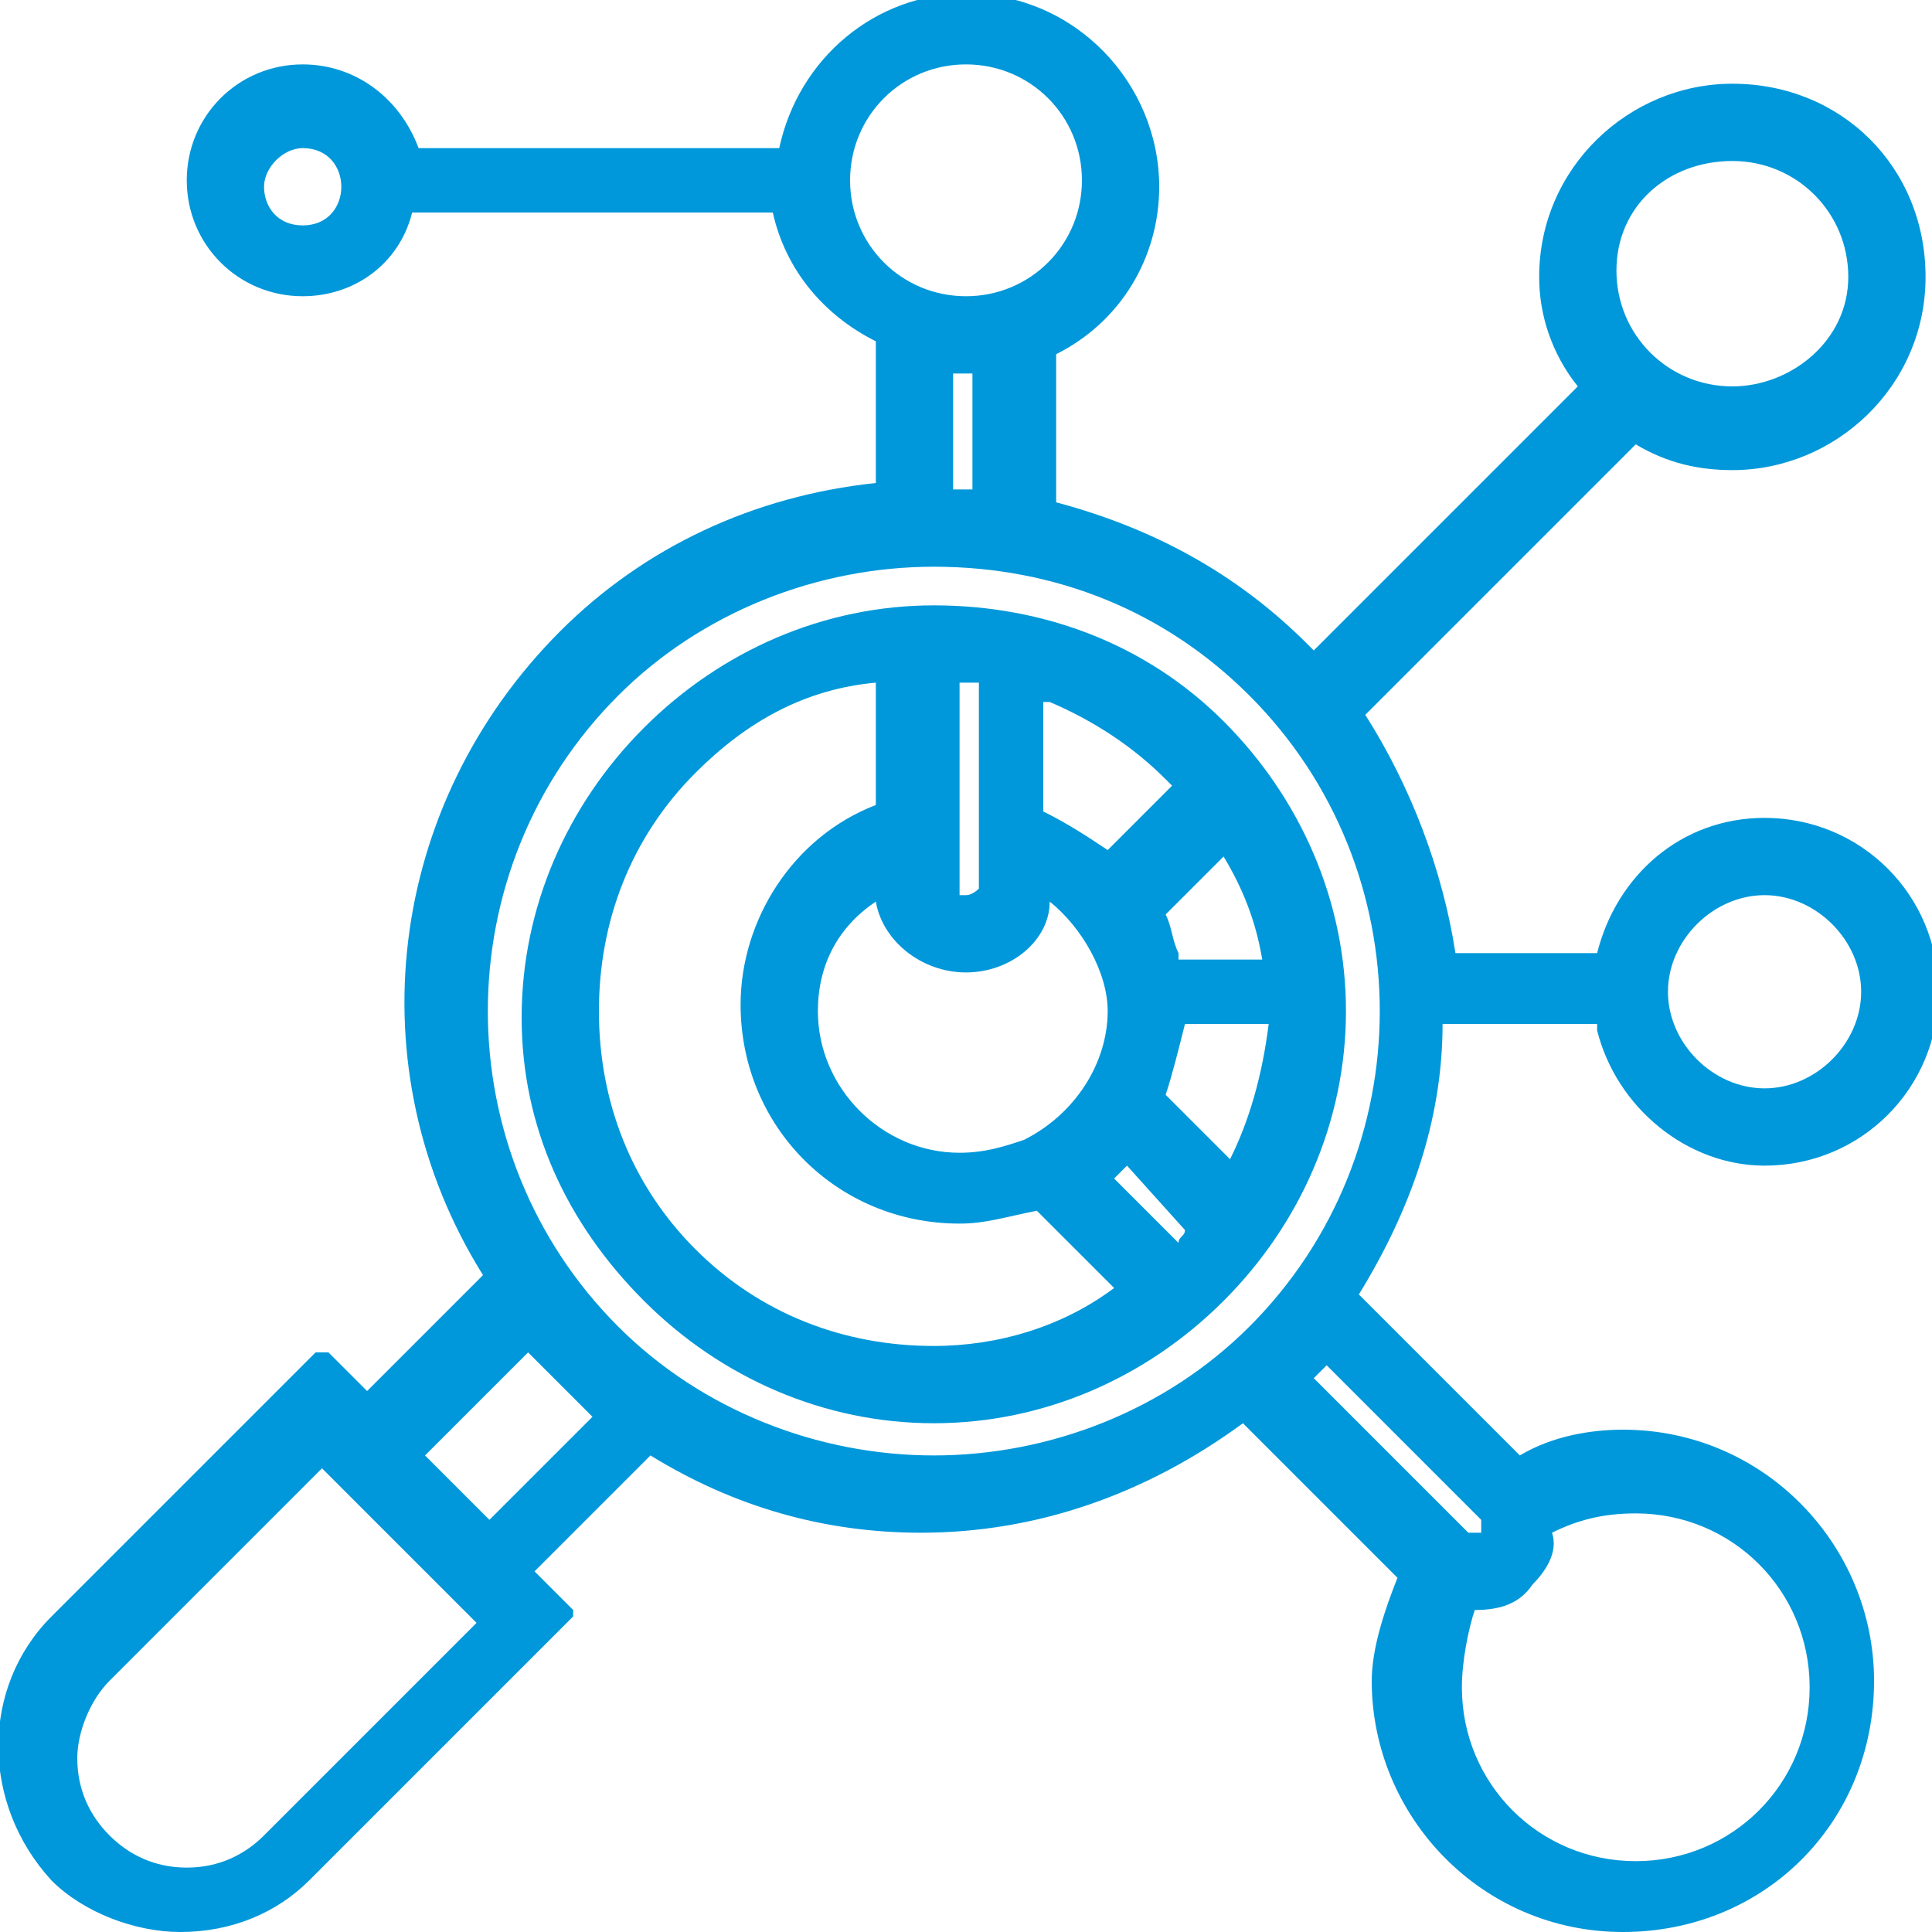
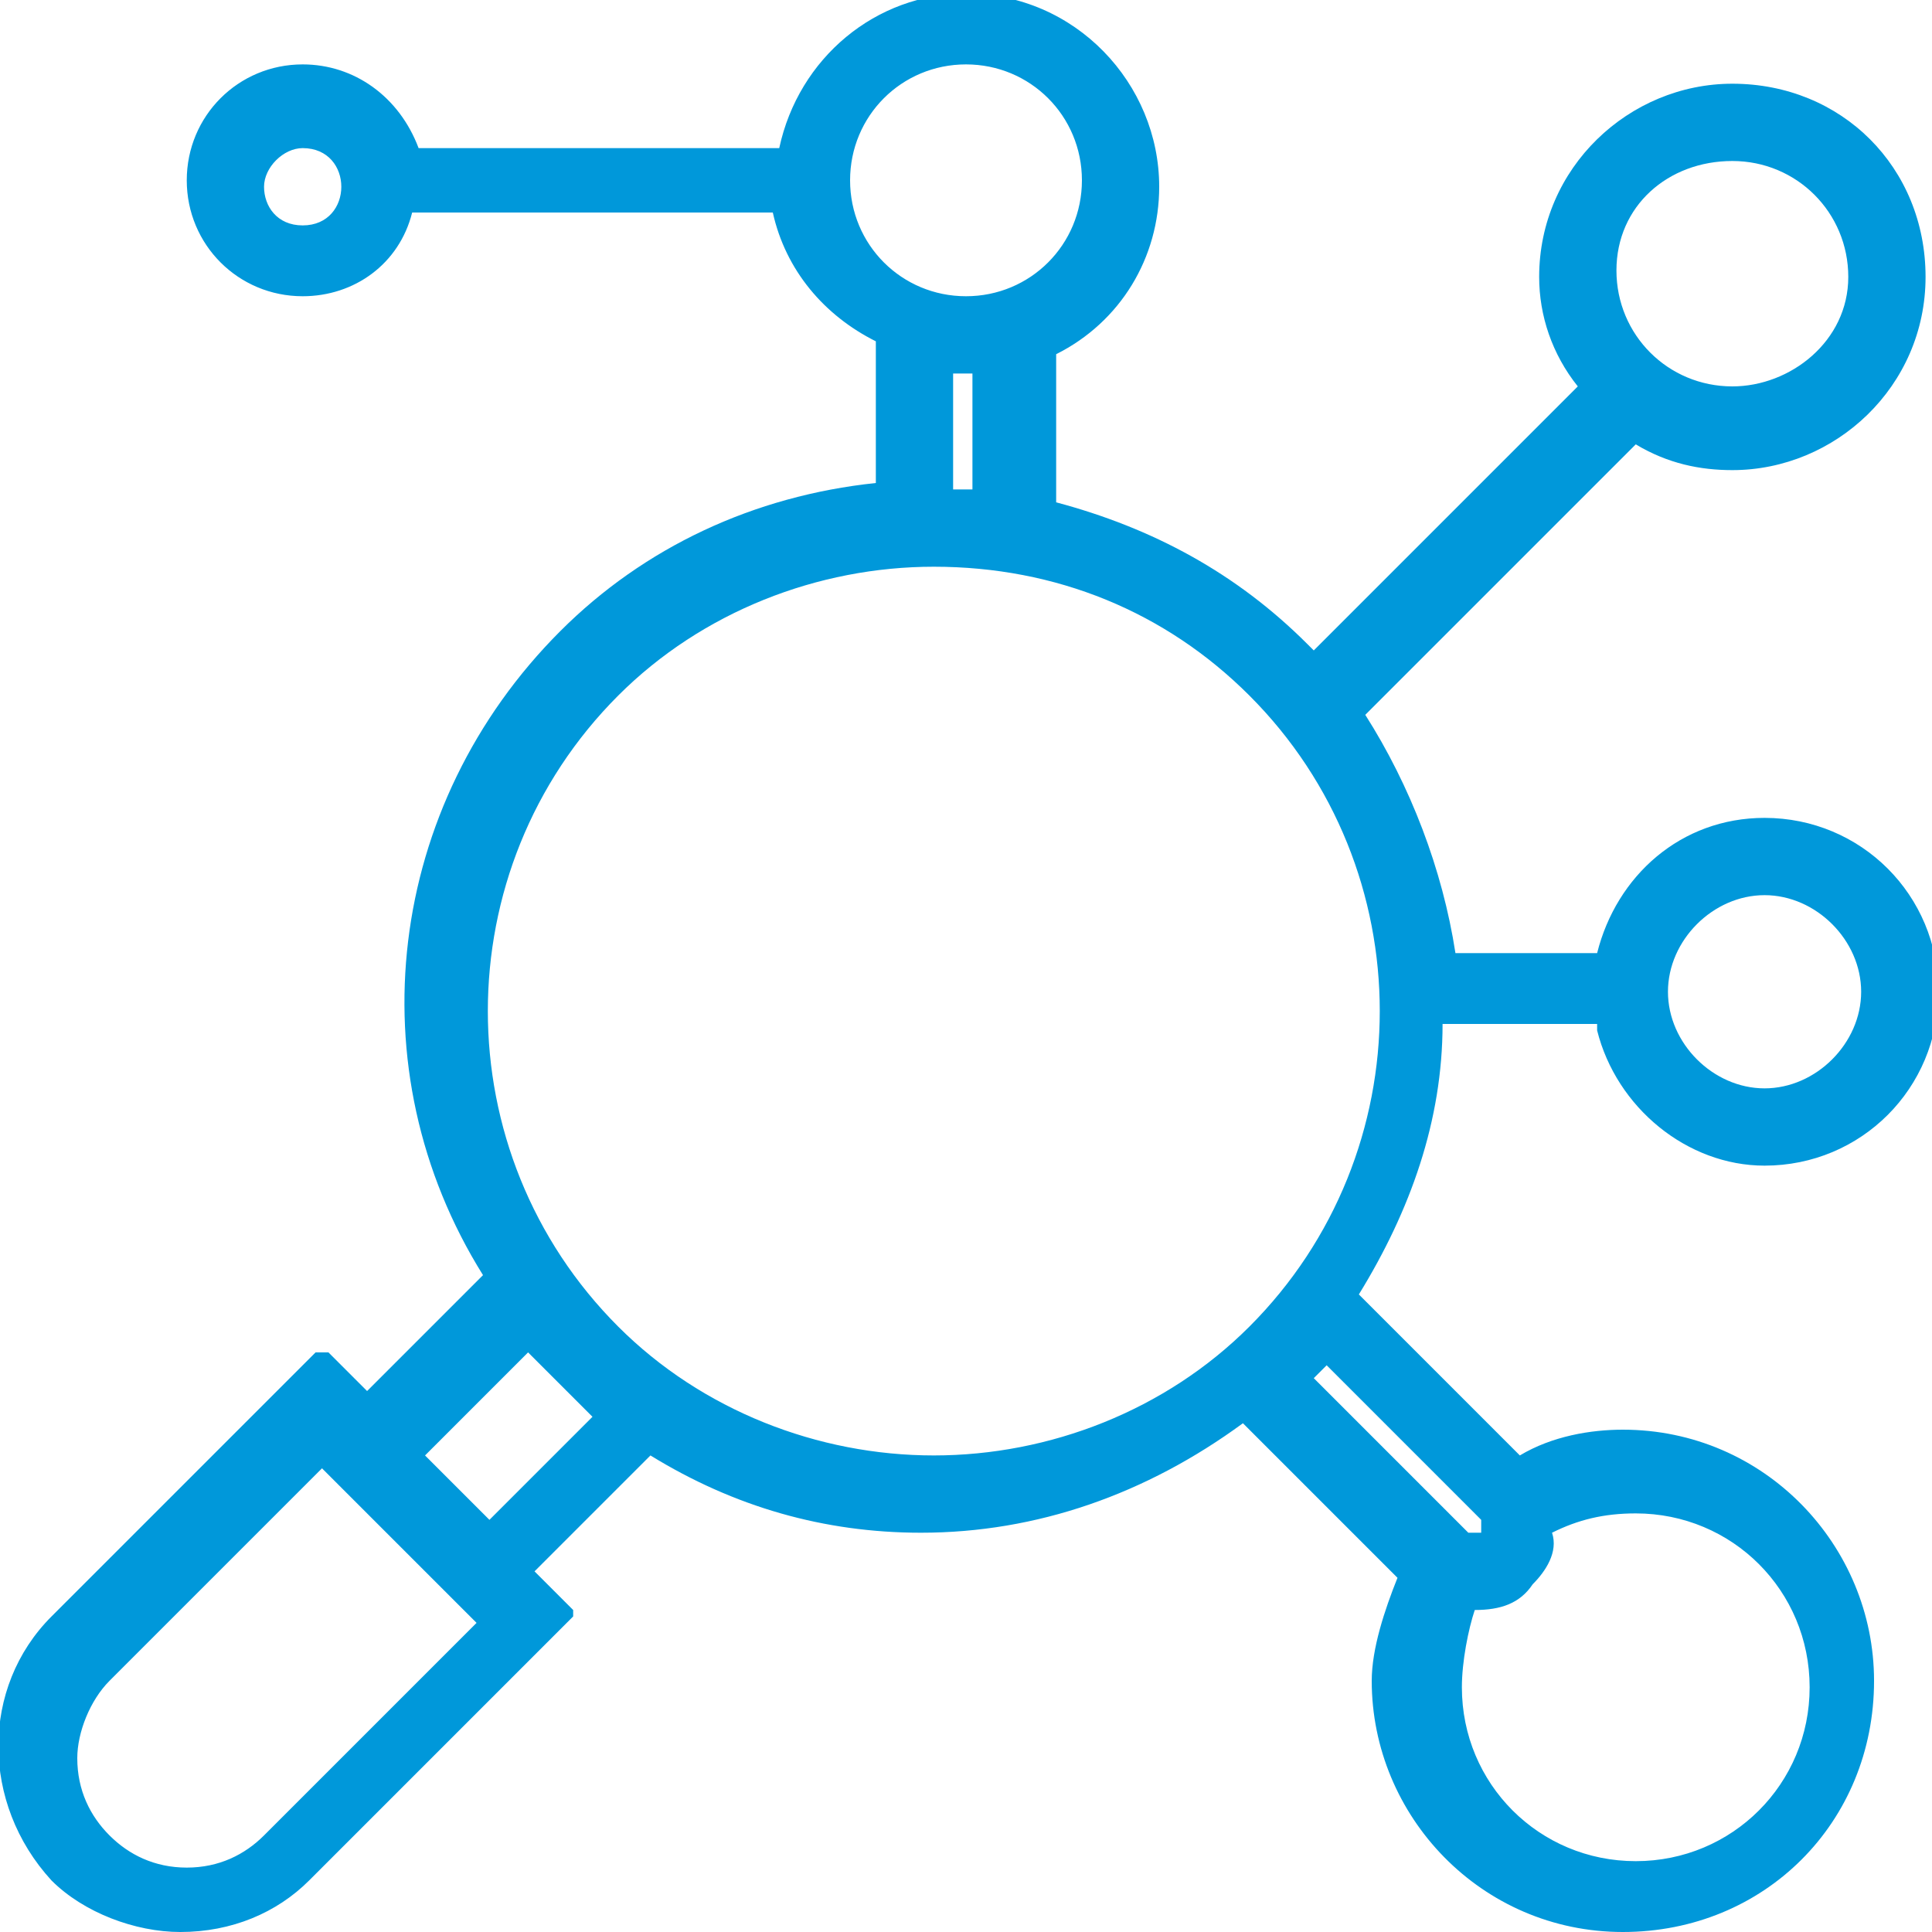
<svg xmlns="http://www.w3.org/2000/svg" version="1.1" id="Слой_1" x="0px" y="0px" viewBox="0 0 30 30" style="enable-background:new 0 0 30 30;" xml:space="preserve">
  <style type="text/css"> .st0{fill:#0098DA;} </style>
  <g>
-     <path class="st0" d="M14.5,9.4c-1.7,0-3.3,0.7-4.5,1.9c-1.2,1.2-1.9,2.8-1.9,4.5S8.8,19,10,20.2c1.2,1.2,2.8,1.9,4.5,1.9 c1.7,0,3.3-0.7,4.5-1.9c1.2-1.2,1.9-2.8,1.9-4.5s-0.7-3.3-1.9-4.5C17.8,10,16.2,9.4,14.5,9.4z M16.3,10.9c0.7,0.3,1.3,0.7,1.8,1.2 c0,0,0.1,0.1,0.1,0.1c0,0,0,0,0,0l-1,1c-0.3-0.2-0.6-0.4-1-0.6V10.9z M14.9,10.6c0.1,0,0.2,0,0.3,0l0,3.2c0,0-0.1,0.1-0.2,0.1 c-0.1,0-0.1,0-0.1,0V10.6z M15,15.1c0.7,0,1.3-0.5,1.3-1.1c0.5,0.4,0.9,1.1,0.9,1.7c0,0.8-0.5,1.6-1.3,2c-0.3,0.1-0.6,0.2-1,0.2 c-1.2,0-2.2-1-2.2-2.2c0-0.7,0.3-1.3,0.9-1.7C13.7,14.6,14.3,15.1,15,15.1z M14.5,20.9c-1.4,0-2.7-0.5-3.7-1.5 c-1-1-1.5-2.3-1.5-3.7s0.5-2.7,1.5-3.7c0.8-0.8,1.7-1.3,2.8-1.4v1.9c-1.3,0.5-2.1,1.8-2.1,3.1c0,1.9,1.5,3.4,3.4,3.4 c0.4,0,0.7-0.1,1.2-0.2l1.2,1.2C16.5,20.6,15.5,20.9,14.5,20.9z M18.4,19.1c0,0.1-0.1,0.1-0.1,0.2l-1-1c0.1-0.1,0.1-0.1,0.2-0.2 L18.4,19.1L18.4,19.1z M19.1,18l-1-1c0.1-0.3,0.2-0.7,0.3-1.1h1.3C19.6,16.7,19.4,17.4,19.1,18z M18.3,14.8 c-0.1-0.2-0.1-0.4-0.2-0.6l0.9-0.9c0.3,0.5,0.5,1,0.6,1.6H18.3z" />
    <path class="st0" d="M24.8,16c0.3,1.2,1.4,2.1,2.6,2.1c1.5,0,2.7-1.2,2.7-2.7s-1.2-2.7-2.7-2.7c-1.3,0-2.3,0.9-2.6,2.1h-2.2 c-0.2-1.3-0.7-2.6-1.4-3.7l4.2-4.2c0.5,0.3,1,0.4,1.5,0.4c1.6,0,3-1.3,3-3s-1.3-3-3-3c-1.6,0-3,1.3-3,3c0,0.6,0.2,1.2,0.6,1.7 l-4.1,4.1c0,0-0.1-0.1-0.1-0.1c-1.1-1.1-2.4-1.8-3.9-2.2V5.5c1-0.5,1.6-1.5,1.6-2.6c0-1.6-1.3-3-3-3c-1.4,0-2.6,1-2.9,2.4H6.5 C6.2,1.5,5.5,1,4.7,1c-1,0-1.8,0.8-1.8,1.8s0.8,1.8,1.8,1.8c0.8,0,1.5-0.5,1.7-1.3h5.6c0.2,0.9,0.8,1.6,1.6,2v2.2 c-1.9,0.2-3.6,1-4.9,2.3c-2.7,2.7-3.2,6.8-1.2,10l-1.8,1.8l-0.6-0.6c0,0,0,0-0.1,0c0,0-0.1,0-0.1,0l-4.1,4.1 c-1.1,1.1-1.1,2.9,0,4.1c0.5,0.5,1.3,0.8,2,0.8c0.8,0,1.5-0.3,2-0.8l4.1-4.1c0,0,0-0.1,0-0.1l-0.6-0.6l1.8-1.8 c1.3,0.8,2.7,1.2,4.2,1.2c1.8,0,3.5-0.6,5-1.7l2.4,2.4c-0.2,0.5-0.4,1.1-0.4,1.6c0,2.1,1.7,3.9,3.9,3.9s3.9-1.7,3.9-3.9 c0-2.1-1.7-3.9-3.9-3.9c-0.5,0-1.1,0.1-1.6,0.4l-2.5-2.5c0.8-1.3,1.3-2.7,1.3-4.2H24.8z M27.4,13.9c0.8,0,1.5,0.7,1.5,1.5 s-0.7,1.5-1.5,1.5c-0.8,0-1.5-0.7-1.5-1.5S26.6,13.9,27.4,13.9z M26.9,2.5c1,0,1.8,0.8,1.8,1.8S27.8,6,26.9,6c-1,0-1.8-0.8-1.8-1.8 S25.9,2.5,26.9,2.5z M4.7,3.5c-0.4,0-0.6-0.3-0.6-0.6s0.3-0.6,0.6-0.6c0.4,0,0.6,0.3,0.6,0.6S5.1,3.5,4.7,3.5z M13.2,2.8 c0-1,0.8-1.8,1.8-1.8s1.8,0.8,1.8,1.8c0,1-0.8,1.8-1.8,1.8S13.2,3.8,13.2,2.8z M15.1,5.8v1.8c-0.1,0-0.2,0-0.3,0V5.8 c0,0,0.1,0,0.1,0C15,5.8,15.1,5.8,15.1,5.8z M4.1,28.5c-0.3,0.3-0.7,0.5-1.2,0.5s-0.9-0.2-1.2-0.5c-0.3-0.3-0.5-0.7-0.5-1.2 c0-0.4,0.2-0.9,0.5-1.2L5,22.8l2.4,2.4L4.1,28.5z M7.6,23.6l-1-1L8.2,21l1,1L7.6,23.6z M23.8,24.6c0.2-0.2,0.4-0.5,0.3-0.8 c0.4-0.2,0.8-0.3,1.3-0.3c1.5,0,2.7,1.2,2.7,2.7c0,1.5-1.2,2.7-2.7,2.7s-2.7-1.2-2.7-2.7c0-0.4,0.1-0.9,0.2-1.2 C23.3,25,23.6,24.9,23.8,24.6z M23,23.6c0,0,0,0.1,0,0.1c0,0,0,0.1,0,0.1c0,0-0.1,0-0.1,0c0,0-0.1,0-0.1,0l-2.4-2.4 c0.1-0.1,0.1-0.1,0.2-0.2L23,23.6z M19.4,20.6c-1.3,1.3-3.1,2-4.9,2s-3.6-0.7-4.9-2c-2.7-2.7-2.7-7.1,0-9.8c1.3-1.3,3.1-2,4.9-2 c1.9,0,3.6,0.7,4.9,2C22.1,13.5,22.1,17.9,19.4,20.6z" />
  </g>
</svg>